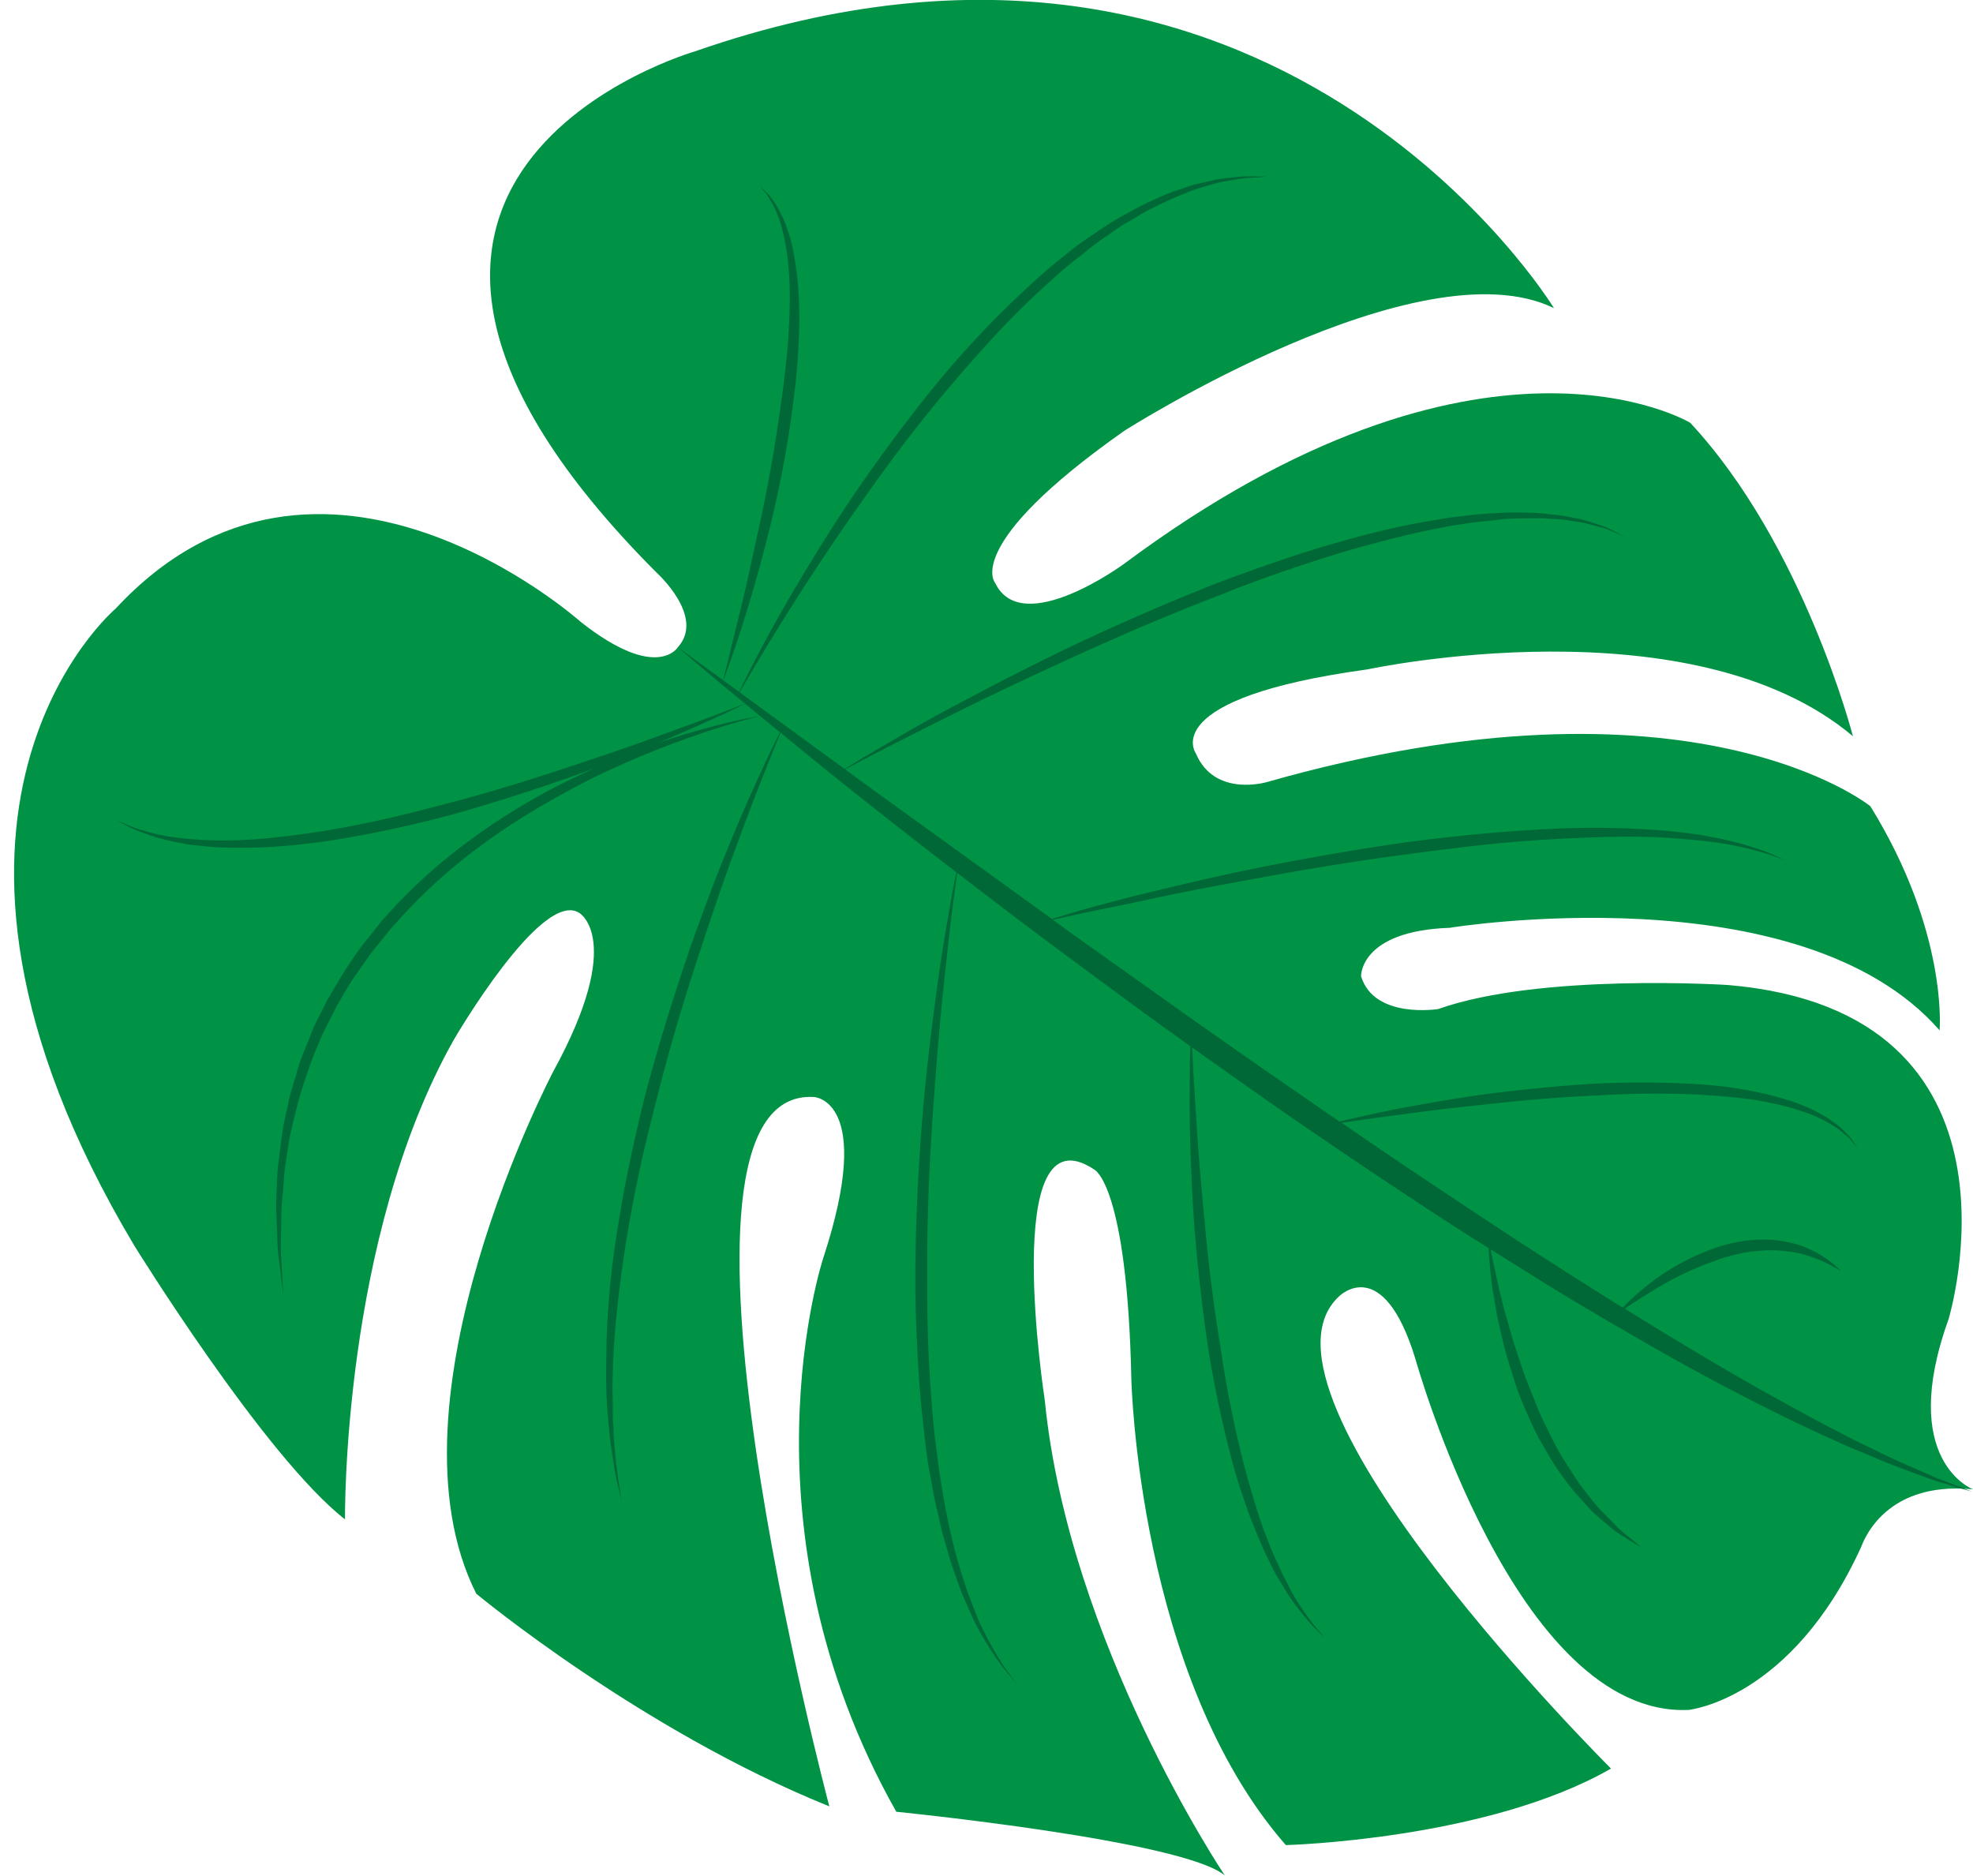
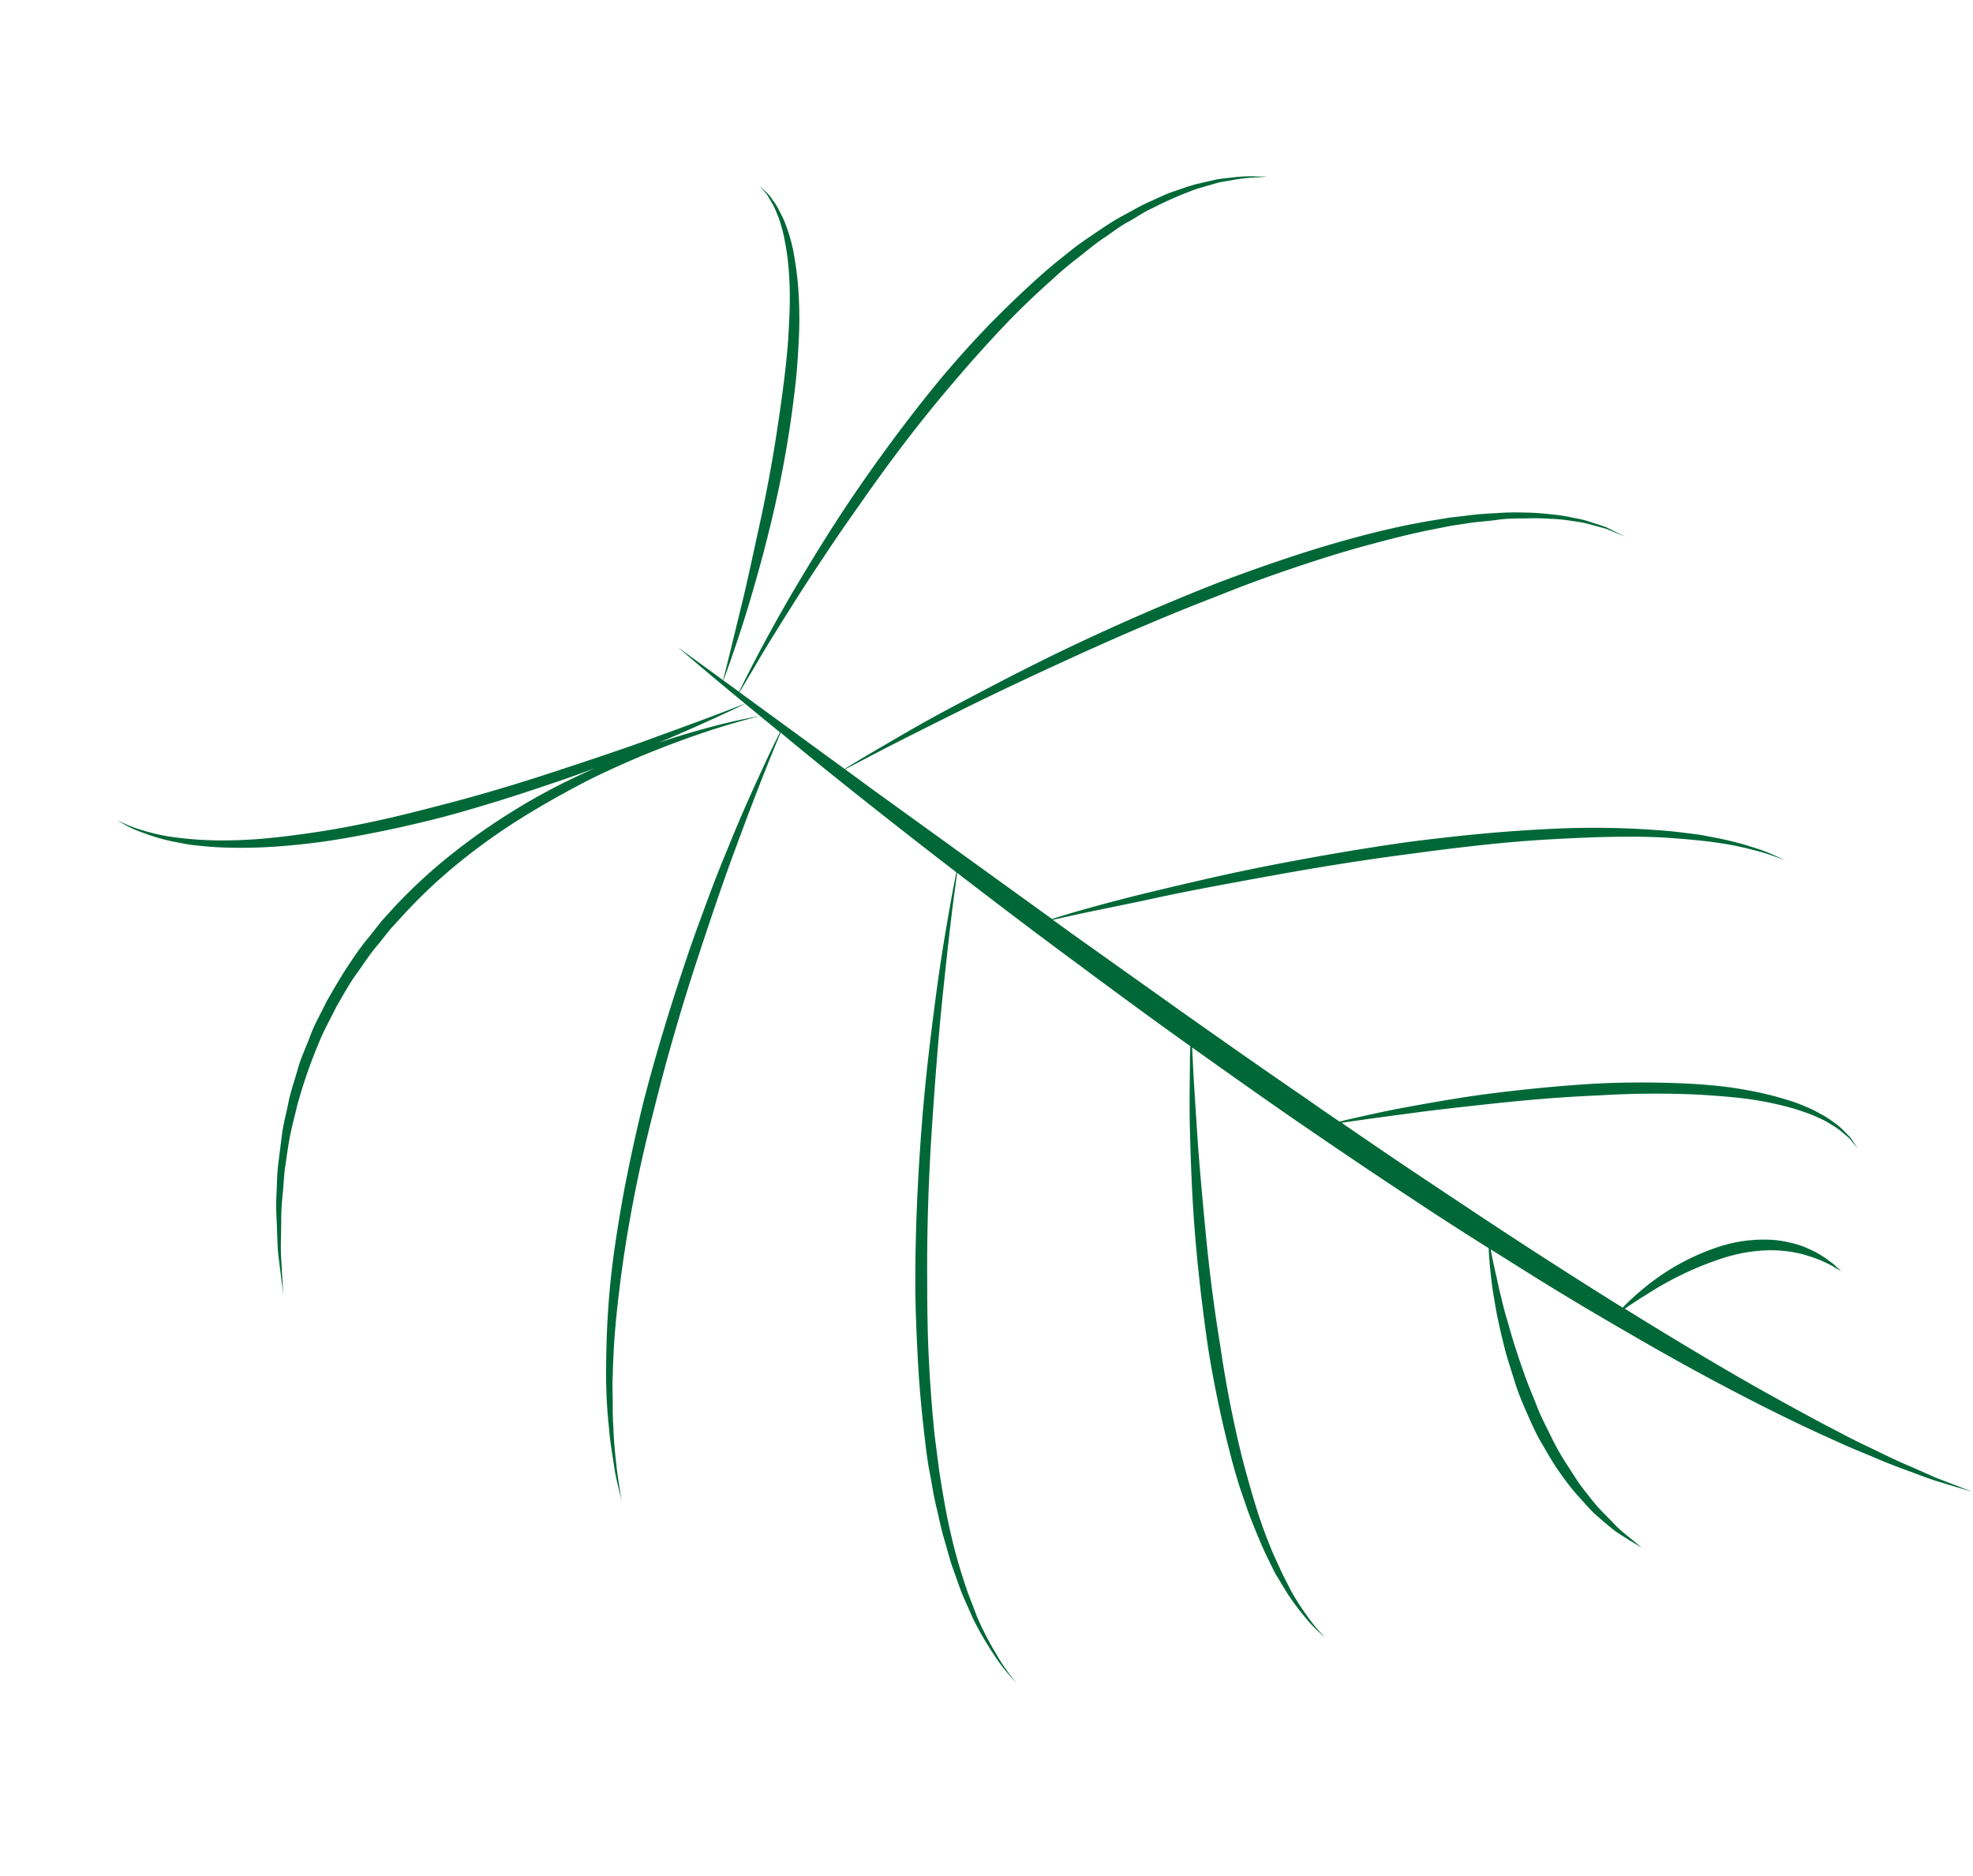
<svg xmlns="http://www.w3.org/2000/svg" id="Layer_1" data-name="Layer 1" viewBox="0 0 344.89 327.86">
  <defs>
    <style>.cls-1{fill:#009245;}.cls-2{fill:#006837;}</style>
  </defs>
  <title>hoja-der</title>
-   <path class="cls-1" d="M344.89,260.33s-13.18-5-4.28-29.71c0,0,16.42-53.76-38.52-58.44,0,0-32.83-2.14-50.68,4.2,0,0-11.22,1.8-13.49-5.74,0,0-.24-7.9,15.47-8.46,0,0,61.26-10,85.66,17.92,0,0,1.54-17.1-12.1-39.17,0,0-31.19-25.36-105.44-4.24,0,0-9.18,2.79-12.47-5,0,0-7-9.62,30.05-14.69,0,0,56.51-12.17,84.81,11.69,0,0-8.61-33.47-28.44-54.79,0,0-36.4-21.93-99,24.68,0,0-17.77,13.07-22.48,3.36,0,0-6-6.56,22.56-26.64,0,0,51.54-32.9,75.1-21.44,0,0-48.82-80.23-150.13-44.89,0,0-75.95,21.77-6.73,91.13,0,0,8.53,7.66,3.74,13,0,0-3.61,6.17-17-4.39,0,0-45.58-40.82-81.32-2.31,0,0-42,35.42,3.24,111.27,0,0,22.86,37,36.87,47.91,0,0-.59-49,19-83.8,0,0,15.32-26.41,21.93-22.22,0,0,8.15,4.57-4.51,27.7,0,0-30.41,57.73-13.47,91.32,0,0,28.67,23.82,61.71,37.17,0,0-33.44-125.79-2.7-124,0,0,10.73.42,1.65,28.12,0,0-15.53,46.76,12.76,96.82,0,0,50.16,5,57.43,11.14,0,0-27.29-40.59-31.48-83.1,0,0-8-51.45,8.66-40.29,0,0,5.75,2.54,6.48,36.73,0,0,1.17,51.8,27,81.35,0,0,35.2-.92,56.84-13.38,0,0-65.82-65.47-47.57-82.51,0,0,7.68-7.84,13.41,11,0,0,17.45,62.64,47.73,61.26,0,0,17.94-1.78,30.13-28.42C325.4,270.46,328.72,258.77,344.89,260.33Z" />
  <path class="cls-2" d="M341.8,259.88l-3.51-1.06c-1.37-.46-2.92-1.05-4.66-1.69s-3.67-1.36-5.73-2.25-4.32-1.75-6.66-2.85c-4.74-2.1-10-4.62-15.67-7.54s-11.74-6.2-18.06-9.84-13-7.53-19.71-11.74c-2.37-1.48-4.78-3-7.2-4.51v.08c.28,1.69.87,4.08,1.49,7,.37,1.42.7,3,1.17,4.58s.94,3.32,1.49,5.06,1.16,3.52,1.8,5.33,1.42,3.58,2.12,5.39,1.62,3.53,2.45,5.24,1.76,3.36,2.75,4.87,1.87,3,2.92,4.34,2,2.6,3,3.65,2,2,2.78,2.87a30.35,30.35,0,0,0,2.34,2l2.09,1.73-2.33-1.4c-.71-.49-1.68-1-2.61-1.73s-2-1.65-3.12-2.64-2.13-2.27-3.31-3.52a48.74,48.74,0,0,1-3.28-4.29c-1.07-1.54-2-3.24-3-4.93s-1.77-3.54-2.58-5.36-1.54-3.68-2.11-5.55-1.2-3.69-1.65-5.49-.86-3.56-1.21-5.22-.58-3.26-.84-4.71c-.43-2.94-.61-5.4-.72-7.13l0-.38c-4.32-2.72-8.69-5.51-13.05-8.42-7-4.59-14-9.34-21-14.14-6-4.15-11.92-8.35-17.79-12.53,0,.62.06,1.33.1,2.16.12,3,.42,7.31.75,12.46s.88,11.16,1.49,17.58,1.46,13.25,2.58,20A199.29,199.29,0,0,0,217.18,255c.82,3.11,1.66,6.1,2.54,8.91s1.88,5.41,2.88,7.78l1.54,3.35,1.52,3a45.14,45.14,0,0,0,2.92,4.55,27.28,27.28,0,0,0,2.19,2.72l.81.94-.89-.86a22.35,22.35,0,0,1-2.43-2.55,45.73,45.73,0,0,1-3.28-4.4c-.55-.91-1.13-1.88-1.75-2.89s-1.11-2.17-1.71-3.34c-1.12-2.35-2.21-5-3.26-7.76l-1.5-4.34c-.47-1.5-.92-3-1.35-4.6a199.82,199.82,0,0,1-4.23-19.91c-1-6.85-1.79-13.73-2.31-20.19s-.72-12.51-.86-17.69,0-9.49,0-12.51c0-.9.05-1.67.07-2.33L205.46,181c-6.78-4.86-13.37-9.76-19.75-14.49s-12.59-9.47-18.4-13.94c-.14,1.06-.34,2.57-.6,4.48-.53,4-1.16,9.7-1.88,16.55s-1.35,14.86-1.92,23.44-.9,17.76-.83,26.92c0,4.59.06,9.17.29,13.67s.56,8.92,1,13.19q.41,3.19.8,6.26c.32,2,.64,4,1,6s.75,3.81,1.17,5.61.88,3.52,1.37,5.16,1,3.21,1.52,4.68l1.59,4.15a54.89,54.89,0,0,0,3.31,6.41,32.34,32.34,0,0,0,2.59,3.88l1,1.34s-.38-.44-1.07-1.27a29,29,0,0,1-2.85-3.72,57.79,57.79,0,0,1-3.68-6.32l-1.82-4.11c-.6-1.47-1.11-3.05-1.71-4.68s-1-3.4-1.55-5.19-.89-3.7-1.37-5.64-.76-4-1.16-6-.64-4.17-.9-6.32c-.5-4.31-.92-8.76-1.16-13.3S160,228.58,160,224c0-9.22.45-18.44,1.11-27.05s1.66-16.61,2.57-23.45S165.6,161,166.31,157c.35-1.94.66-3.46.87-4.52-5.66-4.36-11-8.53-15.9-12.42-5.54-4.38-10.51-8.41-14.82-12-1.13,2.7-4,9.66-7.48,19.16-2.32,6.15-4.78,13.41-7.33,21.21s-5,16.2-7.12,24.69c-1.08,4.23-2.12,8.48-3,12.69s-1.64,8.38-2.27,12.42-1.12,8-1.5,11.71-.58,7.28-.65,10.55c-.1,1.64,0,3.21,0,4.7s0,2.91.11,4.24c.07,2.67.35,5,.55,6.88s.49,3.39.63,4.41.24,1.56.24,1.56-.13-.53-.36-1.54-.64-2.46-.92-4.37-.71-4.21-.92-6.88a86.17,86.17,0,0,1-.49-9c0-3.31.07-6.89.3-10.67s.62-7.76,1.22-11.85,1.29-8.3,2.15-12.54,1.81-8.55,2.86-12.82c2.2-8.53,4.79-16.94,7.43-24.75,1.29-3.91,2.7-7.64,4-11.17s2.67-6.84,3.92-9.89c2.5-6.1,4.83-11.07,6.44-14.56.9-1.89,1.61-3.31,2.07-4.23l-6.09-5c-.67.33-2,1-3.95,1.89-2.72,1.24-6.55,3-11.21,4.94,4.61-1.57,8.59-2.64,11.58-3.39,3.87-.93,6.13-1.27,6.13-1.27s-2.22.52-6,1.66-9.16,3-15.43,5.62c-3.11,1.35-6.48,2.83-9.91,4.64s-7,3.82-10.58,6.06a108.2,108.2,0,0,0-10.57,7.56,91.65,91.65,0,0,0-9.76,9.16l-2.27,2.48L66.17,165c-1.47,1.68-2.65,3.57-3.94,5.35s-2.31,3.74-3.42,5.59c-.94,1.94-2,3.81-2.82,5.74a89.32,89.32,0,0,0-4,11.41c-.44,1.88-.93,3.69-1.29,5.47s-.56,3.54-.82,5.2-.29,3.3-.45,4.83a42.64,42.64,0,0,0-.27,4.37c0,2.75-.15,5.16,0,7.13.23,4,.36,6.23.36,6.23l-.77-6.2c-.3-2-.25-4.39-.41-7.17a41,41,0,0,1,0-4.42c.09-1.56.07-3.2.28-4.9s.44-3.47.67-5.31.75-3.68,1.13-5.61,1.08-3.84,1.63-5.84,1.49-3.91,2.23-5.93,1.87-3.9,2.82-5.91c1.12-1.91,2.21-3.87,3.45-5.76s2.5-3.79,4-5.54L66.7,161,69,158.47a93.4,93.4,0,0,1,10.07-9.26,112.34,112.34,0,0,1,10.84-7.58,106.85,106.85,0,0,1,10.86-5.88c1.09-.53,2.16-1,3.23-1.49-2.19.83-4.46,1.67-6.82,2.45C90.81,138.89,84,141.07,77,142.93c-3.49.88-7,1.71-10.48,2.41s-6.92,1.35-10.28,1.81-6.62.77-9.73.93a85.42,85.42,0,0,1-8.77,0c-1.35-.07-2.65-.23-3.88-.35s-2.38-.42-3.47-.6a34,34,0,0,1-5.48-1.6A18.2,18.2,0,0,1,21.56,144l-1.13-.61,1.19.51a21,21,0,0,0,3.4,1.26,32.93,32.93,0,0,0,5.48,1.2,66.19,66.19,0,0,0,7.27.54,83.81,83.81,0,0,0,8.61-.34c3-.28,6.26-.7,9.56-1.21s6.71-1.17,10.14-1.92,6.91-1.62,10.36-2.53c6.93-1.75,13.79-3.82,20.17-5.91s12.33-4.07,17.37-5.92,9.28-3.37,12.2-4.51l4.06-1.56-1.45-1.2h0l-1.35-1.11c-5.7-4.73-8.89-7.52-8.89-7.52l7.85,5.73c.14-.55.43-1.7.84-3.35.59-2.38,1.41-5.78,2.41-9.86s2-8.85,3.13-14,2.16-10.59,3-16.1,1.61-11,2-16.22c.15-2.6.29-5.11.28-7.49a58,58,0,0,0-.38-6.69c-.14-1-.26-2-.47-2.93a20.47,20.47,0,0,0-.6-2.61,13.86,13.86,0,0,0-.76-2.23,13,13,0,0,0-.84-1.82c-.31-.52-.59-1-.82-1.4s-.56-.67-.76-.93l-.64-.78.72.7c.24.23.55.51.88.86s.6.84,1,1.34a12.83,12.83,0,0,1,1,1.79,14.25,14.25,0,0,1,1,2.22A27.94,27.94,0,0,1,138.87,45a57.05,57.05,0,0,1,.76,6.82c.12,2.43.14,5,0,7.64s-.3,5.37-.63,8.13-.68,5.54-1.13,8.32C137,81.5,135.85,87,134.6,92.12S132,102,130.8,106s-2.37,7.35-3.16,9.67c-.58,1.62-1,2.74-1.2,3.26l2.76,2c1.1-2.28,4.4-8.94,9.55-17.74,3.24-5.44,7.07-11.76,11.59-18.28s9.56-13.31,15-19.79c2.76-3.21,5.59-6.37,8.54-9.33s5.92-5.8,8.92-8.41c1.51-1.31,3.05-2.52,4.55-3.72s3.08-2.22,4.59-3.25,3-2,4.53-2.81,2.95-1.67,4.42-2.31,2.83-1.35,4.22-1.81,2.68-.94,3.93-1.28l3.54-.81c1.11-.21,2.14-.27,3.06-.39a24,24,0,0,1,4.3-.14l1.52,0L220,31a27.22,27.22,0,0,0-4.25.42c-.91.18-1.92.29-3,.56l-3.44,1a63.81,63.81,0,0,0-7.84,3.4C200,37,198.67,38,197.2,38.78s-2.86,1.91-4.36,2.9-2.9,2.21-4.39,3.36-3,2.41-4.42,3.73c-2.93,2.61-5.88,5.4-8.71,8.4s-5.64,6.12-8.35,9.32c-5.48,6.36-10.58,13.05-15.13,19.48-2.26,3.22-4.47,6.33-6.48,9.33s-3.9,5.86-5.6,8.52c-3.38,5.33-6.17,9.8-8,13L129.27,121l18.37,13.41c.9-.55,2.39-1.47,4.43-2.68,3.47-2,8.43-5,14.52-8.22s13.23-7,21-10.68,16.27-7.4,24.85-10.78c4.31-1.65,8.67-3.2,13-4.64s8.61-2.71,12.81-3.81,8.29-2,12.22-2.64l2.91-.48,2.84-.33c1.85-.26,3.67-.37,5.41-.46a46.8,46.8,0,0,1,5-.09,39.43,39.43,0,0,1,4.5.31,26.06,26.06,0,0,1,3.91.61,17.63,17.63,0,0,1,3.26.82c1,.32,1.83.57,2.56.86l1.79.89,1.48.74-1.53-.64-1.83-.76c-.75-.22-1.62-.43-2.59-.7a18.77,18.77,0,0,0-3.24-.64,26.75,26.75,0,0,0-3.88-.4,37.9,37.9,0,0,0-4.43-.07c-1.56,0-3.21,0-4.91.25s-3.49.31-5.31.62l-2.79.42-2.85.57c-3.87.73-7.88,1.78-12,2.89s-8.38,2.47-12.66,3.91-8.57,3-12.84,4.73c-8.57,3.28-17,6.9-24.84,10.47s-15.12,7-21.28,10.08-11.31,5.65-14.87,7.53l-4.55,2.38,5,3.67,31.15,22.49,3.28-1c3.49-1,8.46-2.39,14.5-3.83s13.09-3.12,20.72-4.6,15.79-2.9,24-4.05c4.11-.52,8.23-1,12.3-1.38s8.08-.67,12-.86a149.56,149.56,0,0,1,21.28.38c1.56.15,3,.35,4.45.53s2.73.5,4,.72a54.52,54.52,0,0,1,6.34,1.67,28.77,28.77,0,0,1,3.93,1.54l1.35.61-1.4-.5a32.08,32.08,0,0,0-4-1.25,54.78,54.78,0,0,0-6.37-1.3c-2.48-.36-5.3-.62-8.38-.84s-6.43-.25-10-.19-7.27.23-11.13.45-7.83.56-11.87,1-8.13.95-12.21,1.51c-8.18,1.05-16.34,2.37-24,3.76s-14.73,2.68-20.8,4-11.13,2.28-14.66,3.08l-3.18.7,3.81,2.75,19.93,14.17c6.81,4.8,13.73,9.65,20.71,14.43q2.84,2,5.68,3.92l1.32-.32c2.58-.58,6.26-1.45,10.72-2.26s9.68-1.75,15.31-2.44,11.66-1.29,17.72-1.63a162.66,162.66,0,0,1,17.84.13c1.42.12,2.82.23,4.19.39s2.69.38,4,.61a58,58,0,0,1,7.2,1.74,25.42,25.42,0,0,1,3.09,1.13,19.09,19.09,0,0,1,2.68,1.31,14.06,14.06,0,0,1,2.2,1.39,12.23,12.23,0,0,1,1.72,1.4l1.25,1.27c.3.42.55.79.75,1.08l.61.9-.7-.83-.84-1-1.33-1.13a12.27,12.27,0,0,0-1.78-1.22,14.21,14.21,0,0,0-2.24-1.19,20.78,20.78,0,0,0-2.68-1.06,30.6,30.6,0,0,0-3.06-.93,56.7,56.7,0,0,0-7.1-1.36c-2.55-.32-5.25-.51-8.05-.69a162.58,162.58,0,0,0-17.62.14c-6,.25-12,.75-17.62,1.35s-10.85,1.17-15.33,1.79c-5.13.67-9.28,1.26-11.89,1.64,4.95,3.41,9.9,6.78,14.83,10.06,6.92,4.61,13.73,9.16,20.4,13.44q7.11,4.59,13.9,8.81a42.79,42.79,0,0,1,3.81-3.48,40.11,40.11,0,0,1,13.38-7.28,25.38,25.38,0,0,1,8.21-1.12,17.79,17.79,0,0,1,3.81.51,14.93,14.93,0,0,1,3.25,1.07,17.51,17.51,0,0,1,2.54,1.35c.7.48,1.3.91,1.78,1.28.91.81,1.41,1.28,1.41,1.28s-.62-.33-1.64-.94a22.44,22.44,0,0,0-4.5-1.83,11,11,0,0,0-1.5-.38,11.9,11.9,0,0,0-1.62-.28,21.42,21.42,0,0,0-3.54-.2,29.09,29.09,0,0,0-3.77.36,32.3,32.3,0,0,0-3.83.92,56.63,56.63,0,0,0-13.28,6.24c-1.72,1.07-3.17,2-4.13,2.69l0,0c8.05,5,15.7,9.58,22.69,13.56,5.53,3.1,10.62,5.9,15.2,8.25,2.26,1.23,4.46,2.22,6.46,3.2s3.85,1.85,5.56,2.56l4.53,2,3.41,1.31,2.84,1.1Z" />
</svg>